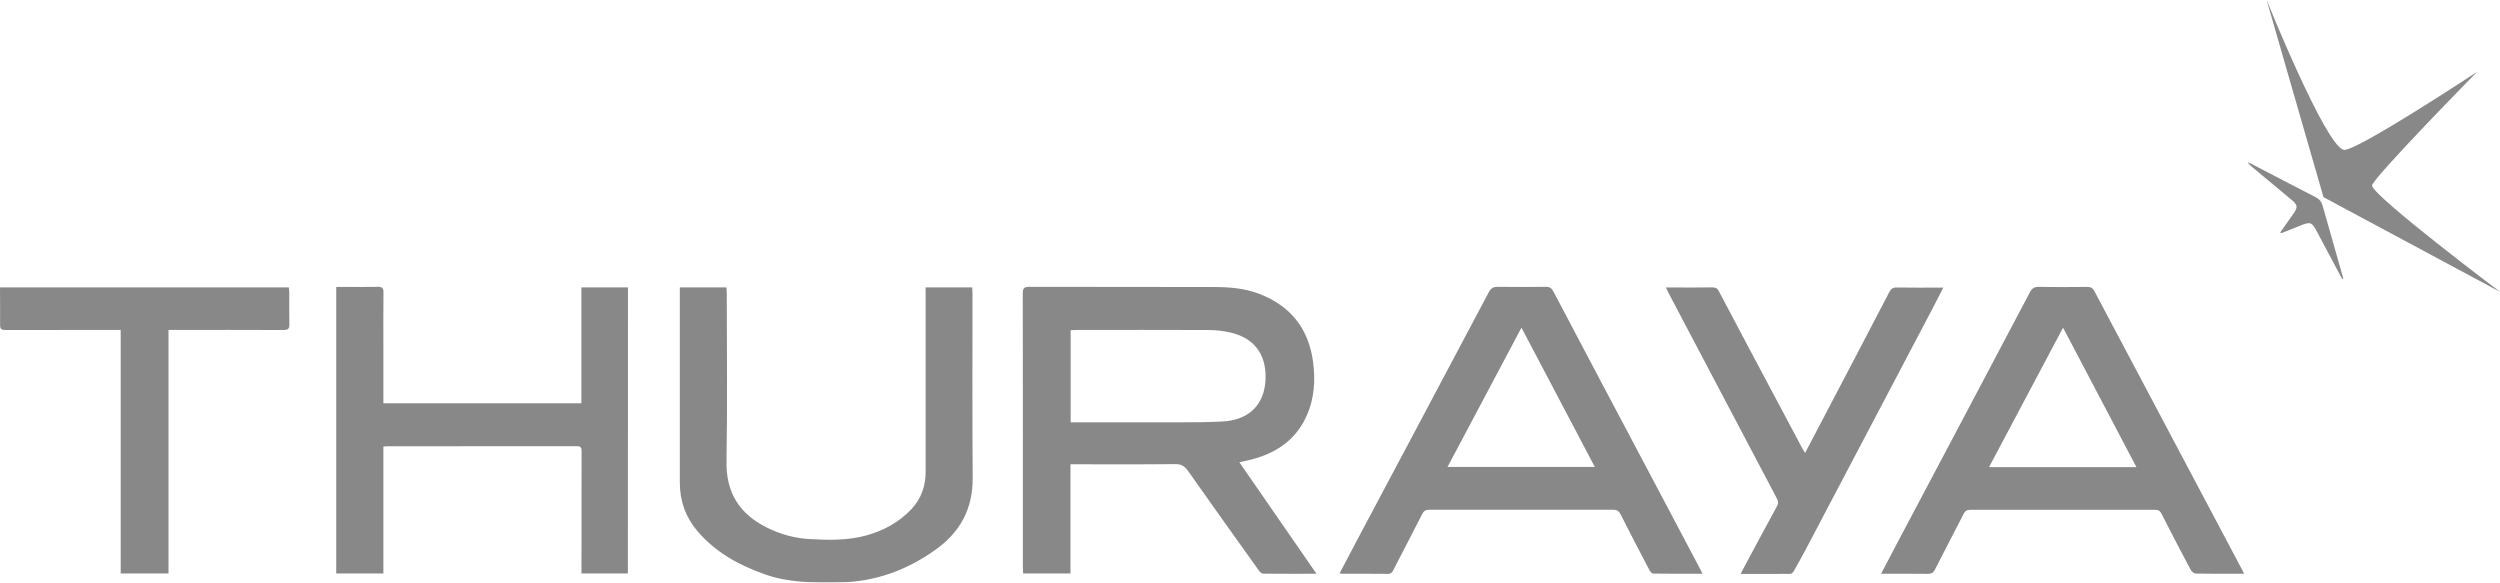
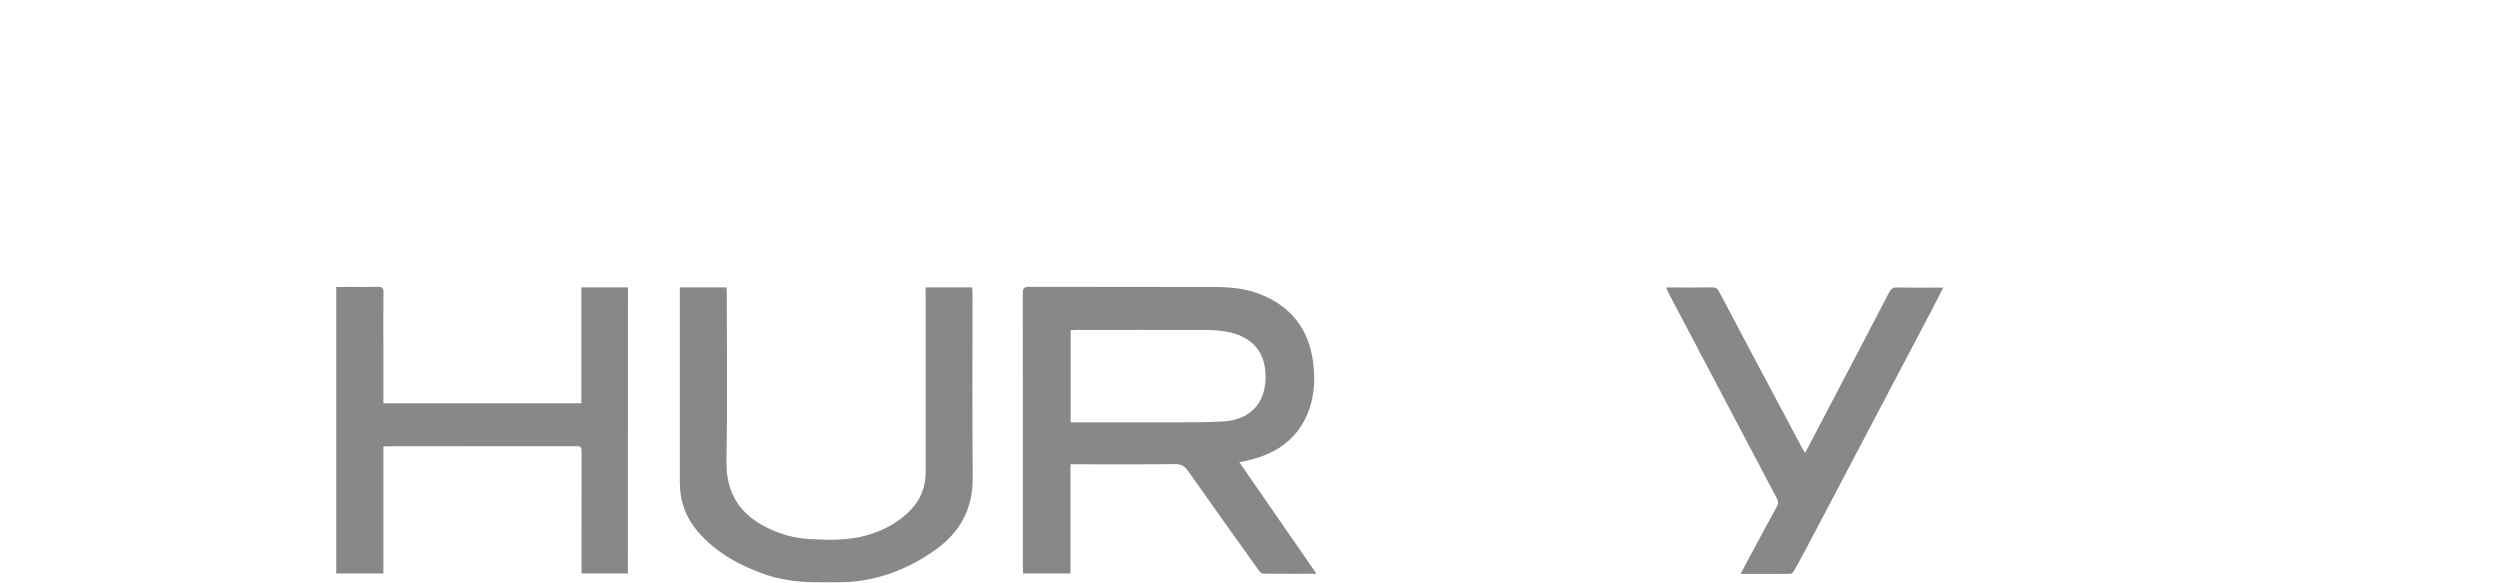
<svg xmlns="http://www.w3.org/2000/svg" version="1.1" id="Layer_1" x="0px" y="0px" viewBox="0 0 265.14 61.78" style="enable-background:new 0 0 265.14 61.78;" xml:space="preserve">
  <style type="text/css">
	.st0{opacity:0.47;}
	.st1{fill:#020203;}
</style>
  <g class="st0">
    <path class="st1" d="M139.62,60.85c-1.95,0-3.8,0.01-5.64-0.01c-0.16,0-0.36-0.17-0.46-0.32c-2.51-3.51-5.03-7.03-7.51-10.56   c-0.37-0.52-0.73-0.75-1.39-0.74c-3.45,0.04-6.91,0.02-10.37,0.02c-0.22,0-0.44,0-0.72,0c0,3.89,0,7.72,0,11.58   c-1.7,0-3.33,0-5.02,0c-0.01-0.21-0.03-0.41-0.03-0.61c0-9.7,0.01-19.39-0.01-29.09c0-0.57,0.15-0.7,0.71-0.7   c6.5,0.02,13.01,0,19.51,0.02c1.65,0,3.28,0.12,4.85,0.72c3.34,1.28,5.25,3.69,5.72,7.23c0.25,1.92,0.14,3.8-0.63,5.59   c-1.23,2.85-3.57,4.26-6.48,4.89c-0.21,0.05-0.42,0.09-0.71,0.15C134.18,52.98,136.86,56.86,139.62,60.85z M113.55,44.79   c0.29,0,0.5,0,0.72,0c3.64,0,7.28,0.01,10.92,0c1.49,0,2.99-0.01,4.48-0.09c2.83-0.15,4.48-1.83,4.55-4.56   c0.07-2.61-1.24-4.32-3.79-4.89c-0.73-0.16-1.5-0.25-2.25-0.25c-4.64-0.02-9.27-0.01-13.91-0.01c-0.23,0-0.47,0.02-0.72,0.03   C113.55,38.28,113.55,41.49,113.55,44.79z" />
-     <path class="st1" d="M237.99,60.85c-1.76,0-3.44,0.01-5.12-0.02c-0.19,0-0.44-0.23-0.54-0.41c-1.05-1.97-2.08-3.95-3.09-5.94   c-0.16-0.31-0.34-0.41-0.68-0.41c-6.54,0.01-13.08,0.01-19.62,0c-0.35,0-0.52,0.12-0.68,0.42c-1.01,1.97-2.04,3.93-3.04,5.9   c-0.17,0.34-0.37,0.47-0.76,0.47c-1.62-0.02-3.24-0.01-4.96-0.01c0.55-1.04,1.05-2.02,1.57-2.99c4.74-8.95,9.48-17.89,14.2-26.84   c0.22-0.42,0.46-0.61,0.97-0.6c1.72,0.04,3.44,0.02,5.15,0.01c0.36,0,0.56,0.11,0.73,0.44c5.21,9.84,10.43,19.68,15.65,29.52   C237.85,60.51,237.9,60.65,237.99,60.85z M226.58,49.54c-2.6-4.93-5.16-9.8-7.78-14.79c-2.65,4.98-5.23,9.85-7.85,14.79   C216.2,49.54,221.34,49.54,226.58,49.54z" />
-     <path class="st1" d="M180.56,60.85c-1.8,0-3.52,0.01-5.23-0.02c-0.14,0-0.32-0.22-0.4-0.37c-1.03-1.96-2.05-3.92-3.05-5.9   c-0.18-0.36-0.39-0.5-0.8-0.5c-6.5,0.01-13.01,0.01-19.51,0c-0.39,0-0.58,0.14-0.75,0.48c-1,1.97-2.03,3.93-3.04,5.9   c-0.12,0.23-0.22,0.42-0.56,0.42c-1.63-0.02-3.25-0.01-4.88-0.01c-0.07,0-0.13-0.02-0.27-0.04c0.61-1.16,1.2-2.28,1.79-3.4   c4.68-8.81,9.37-17.61,14.04-26.43c0.23-0.43,0.48-0.56,0.94-0.56c1.7,0.02,3.4,0.02,5.1,0c0.42-0.01,0.63,0.15,0.81,0.5   c3.36,6.38,6.73,12.75,10.11,19.12c1.83,3.45,3.66,6.91,5.48,10.36C180.41,60.52,180.45,60.63,180.56,60.85z M161.36,34.75   c-2.64,4.98-5.22,9.85-7.84,14.77c5.25,0,10.4,0,15.62,0C166.55,44.59,163.99,39.73,161.36,34.75z" />
    <path class="st1" d="M66.59,60.82c-1.62,0-3.22,0-4.92,0c0-0.21,0-0.42,0-0.63c0-4.1,0-8.2,0.01-12.3c0-0.36-0.03-0.57-0.49-0.57   c-6.73,0.01-13.45,0.01-20.18,0.01c-0.09,0-0.18,0.02-0.35,0.03c0,4.49,0,8.96,0,13.46c-1.7,0-3.33,0-5,0c0-10.11,0-20.21,0-30.39   c0.35,0,0.7,0,1.05,0c1.11,0,2.22,0.02,3.33-0.01c0.48-0.01,0.64,0.11,0.63,0.61c-0.03,1.92-0.01,3.84-0.01,5.76   c0,1.98,0,3.95,0,5.98c7,0,13.97,0,21,0c0-4.08,0-8.16,0-12.29c1.67,0,3.28,0,4.94,0C66.59,40.58,66.59,50.69,66.59,60.82z" />
    <path class="st1" d="M98.16,30.48c1.65,0,3.27,0,4.95,0c0.01,0.23,0.03,0.44,0.03,0.65c0,6.52-0.03,13.04,0.02,19.56   c0.02,3.27-1.32,5.74-3.94,7.61c-3.07,2.19-6.44,3.42-10.25,3.47c-2.63,0.04-5.26,0.04-7.77-0.83c-2.77-0.96-5.31-2.35-7.24-4.62   c-1.25-1.47-1.86-3.2-1.86-5.14c0-6.7,0-13.41,0-20.11c0-0.18,0-0.36,0-0.59c1.66,0,3.28,0,4.95,0c0.01,0.22,0.03,0.44,0.03,0.65   c0,5.91,0.08,11.82-0.03,17.73c-0.07,3.41,1.38,5.68,4.38,7.14c1.4,0.68,2.85,1.08,4.4,1.17c2.05,0.12,4.11,0.16,6.11-0.4   c1.8-0.51,3.42-1.39,4.72-2.77c1.03-1.1,1.51-2.43,1.51-3.93c0-6.3,0-12.6,0-18.9C98.16,30.96,98.16,30.74,98.16,30.48z" />
    <path class="st1" d="M176.69,30.49c0.29,0,0.5,0,0.72,0c1.4,0,2.81,0.01,4.21-0.01c0.34,0,0.52,0.1,0.68,0.41   c1.94,3.69,3.9,7.37,5.86,11.05c1,1.87,1.99,3.74,2.99,5.62c0.08,0.14,0.17,0.28,0.29,0.48c0.85-1.61,1.66-3.16,2.47-4.71   c2.16-4.12,4.32-8.23,6.46-12.35c0.18-0.35,0.39-0.5,0.8-0.49c1.61,0.03,3.21,0.01,4.93,0.01c-0.4,0.78-0.76,1.49-1.13,2.2   c-4.49,8.54-8.98,17.07-13.48,25.61c-0.4,0.75-0.81,1.49-1.23,2.23c-0.08,0.14-0.25,0.32-0.37,0.32c-1.73,0.02-3.47,0.01-5.28,0.01   c0.17-0.34,0.3-0.61,0.45-0.88c1.13-2.1,2.25-4.2,3.39-6.28c0.18-0.32,0.15-0.55-0.01-0.86c-3.84-7.27-7.68-14.55-11.51-21.83   C176.86,30.86,176.8,30.71,176.69,30.49z" />
-     <path class="st1" d="M0,30.48c10.23,0,20.4,0,30.63,0c0.02,0.15,0.04,0.31,0.05,0.46c0,1.15-0.02,2.29,0.01,3.44   c0.01,0.5-0.15,0.62-0.63,0.62c-3.75-0.02-7.5-0.01-11.25-0.01c-0.29,0-0.59,0-0.94,0c0,8.63,0,17.21,0,25.83   c-1.71,0-3.36,0-5.07,0c0-8.58,0-17.16,0-25.83c-0.29,0-0.52,0-0.75,0c-3.82,0-7.65,0-11.47,0.01C0.15,35,0,34.9,0.01,34.45   C0.02,33.14,0,31.83,0,30.48z" />
-     <path class="st1" d="M248.4,29.59c-0.9-1.69-1.8-3.38-2.7-5.07c-0.51-0.96-0.69-1.02-1.7-0.61c-0.67,0.27-1.33,0.54-2,0.8   c-0.03,0.01-0.07-0.01-0.18-0.04c0.5-0.71,0.98-1.39,1.46-2.08c0.41-0.59,0.39-0.85-0.16-1.32c-1.41-1.19-2.84-2.36-4.26-3.55   c-0.17-0.14-0.34-0.28-0.47-0.5c0.12,0.05,0.24,0.08,0.35,0.14c2.29,1.19,4.58,2.39,6.88,3.57c0.37,0.19,0.58,0.45,0.7,0.86   c0.7,2.5,1.42,5,2.13,7.5c0.02,0.09,0.04,0.17,0.06,0.26C248.46,29.57,248.43,29.58,248.4,29.59z" />
-     <path class="st1" d="M240.39,0l6.03,20.91l18.72,10.04c0,0-13.38-10.07-13.57-11.26c-0.1-0.63,11.14-12.07,11.14-12.07   s-13,8.58-14.16,8.27C246.58,15.37,240.39,0,240.39,0z" />
  </g>
</svg>